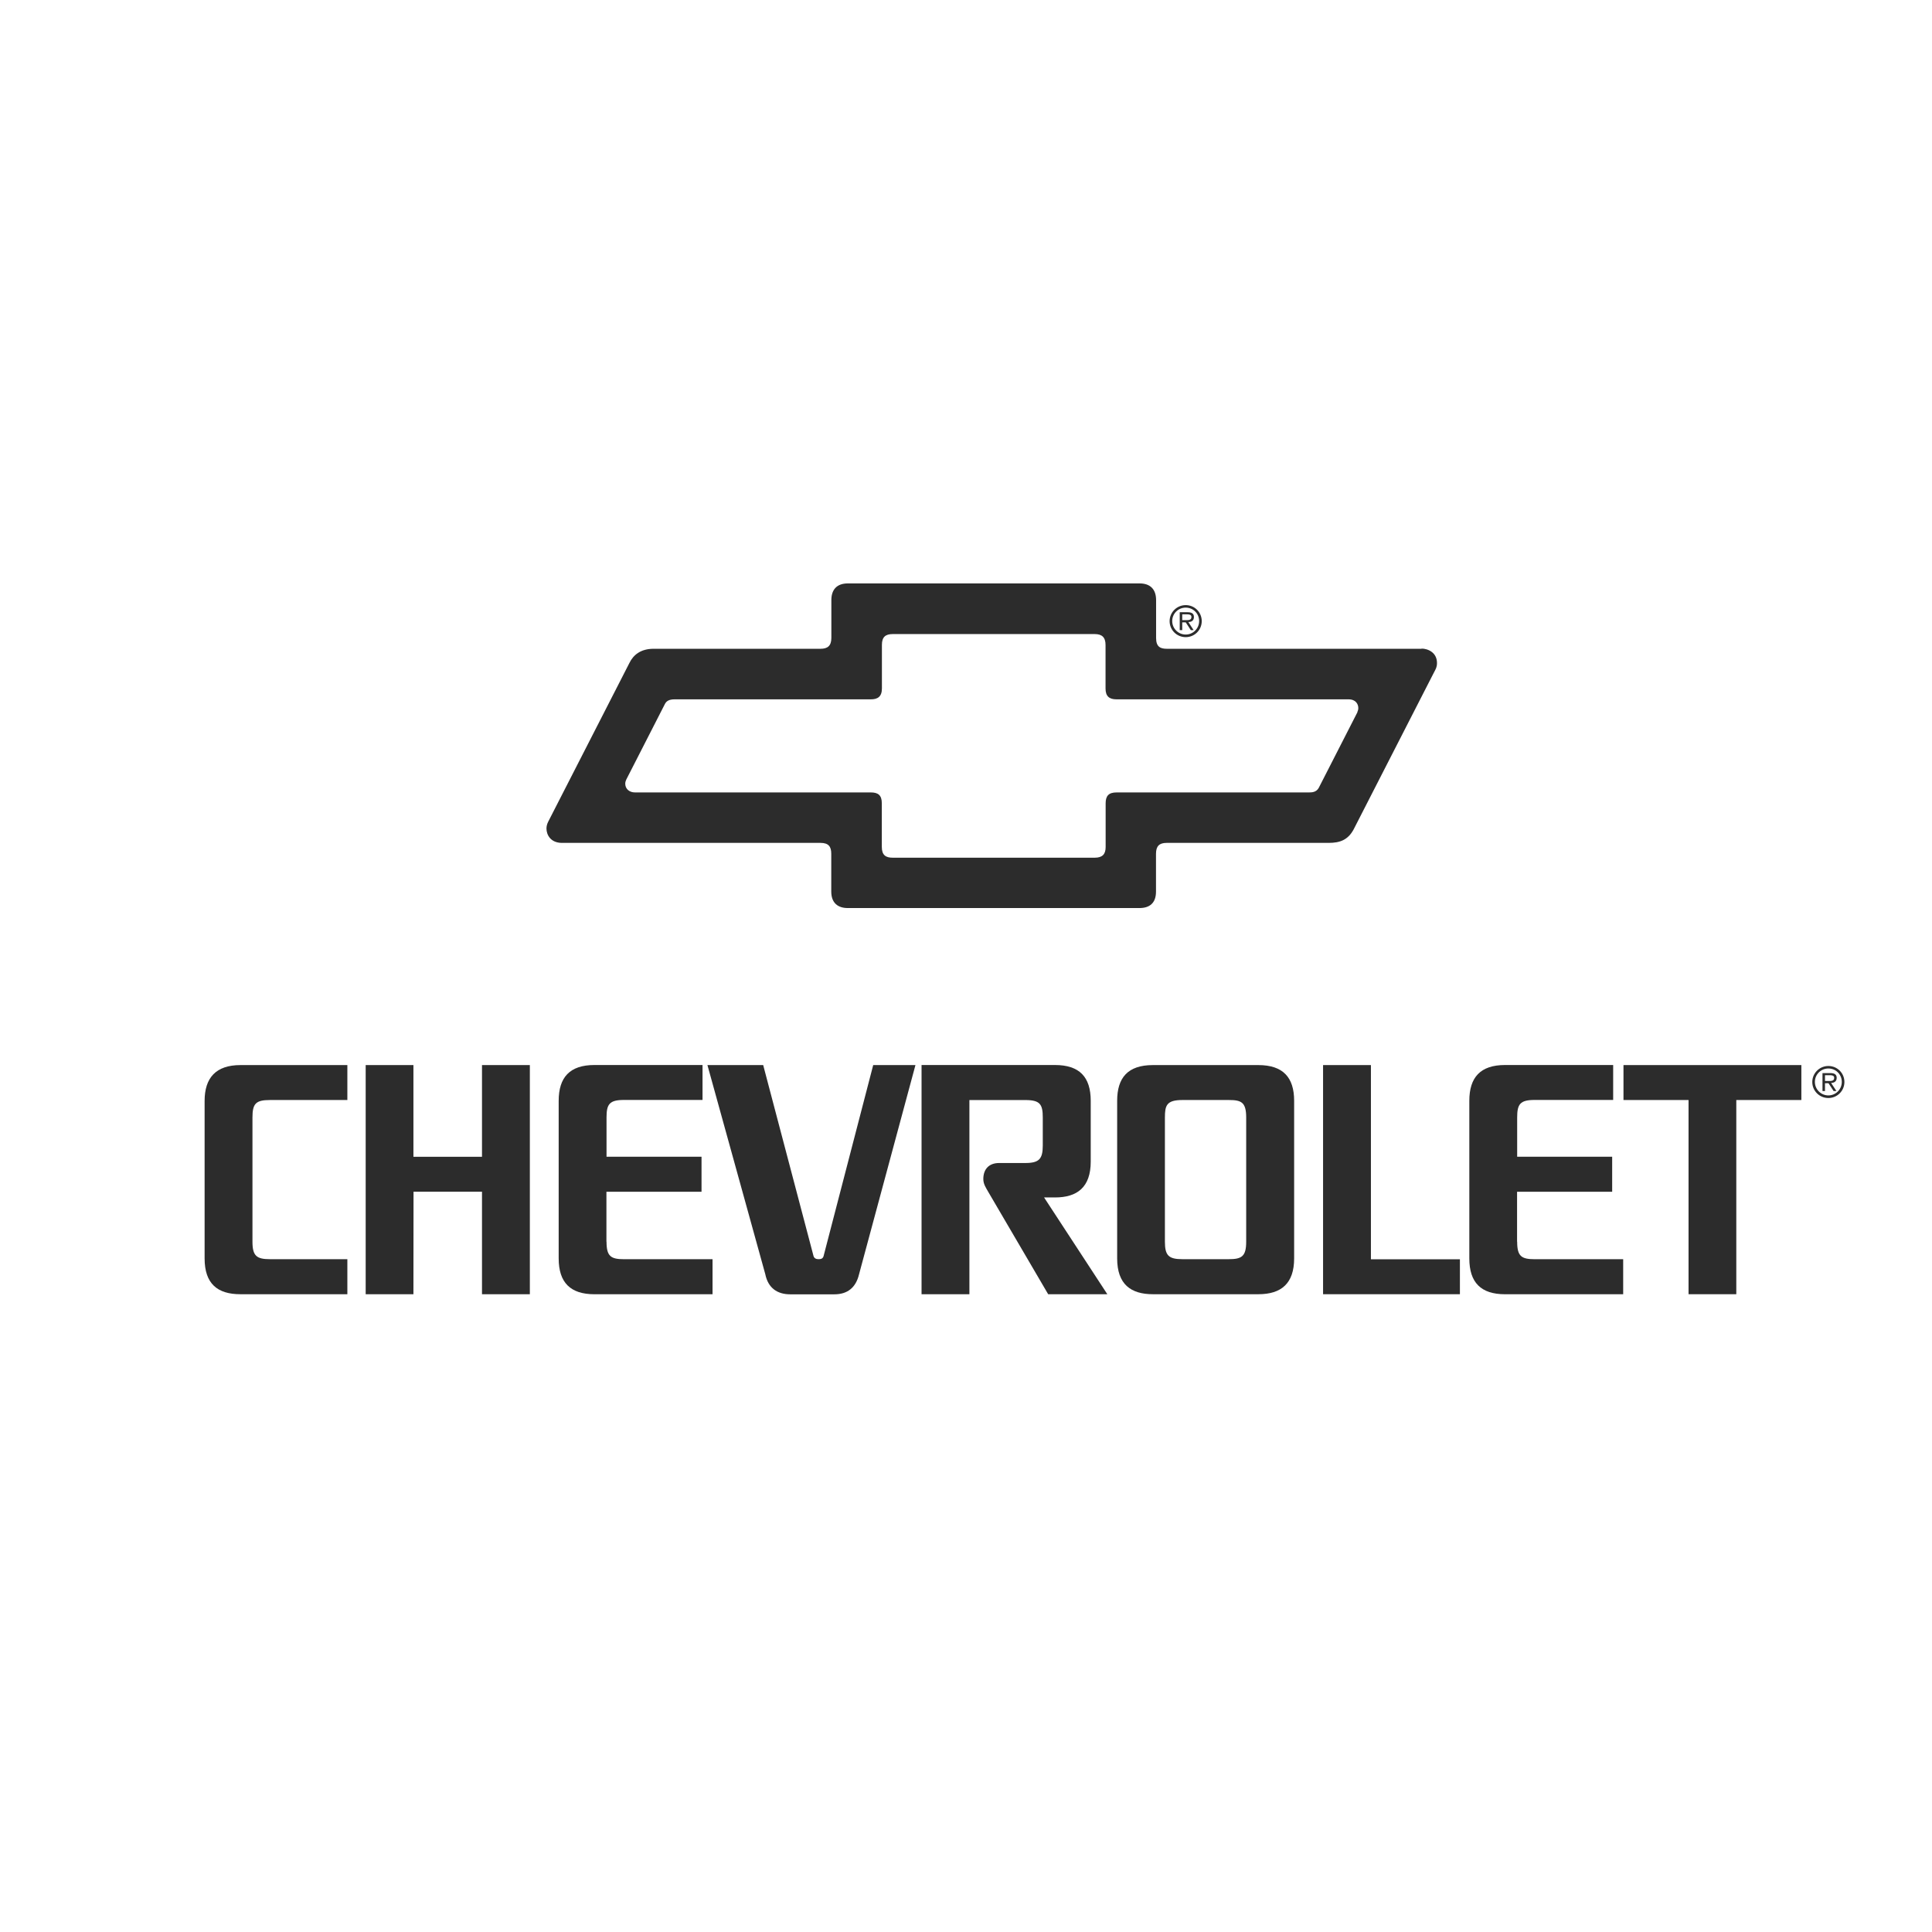
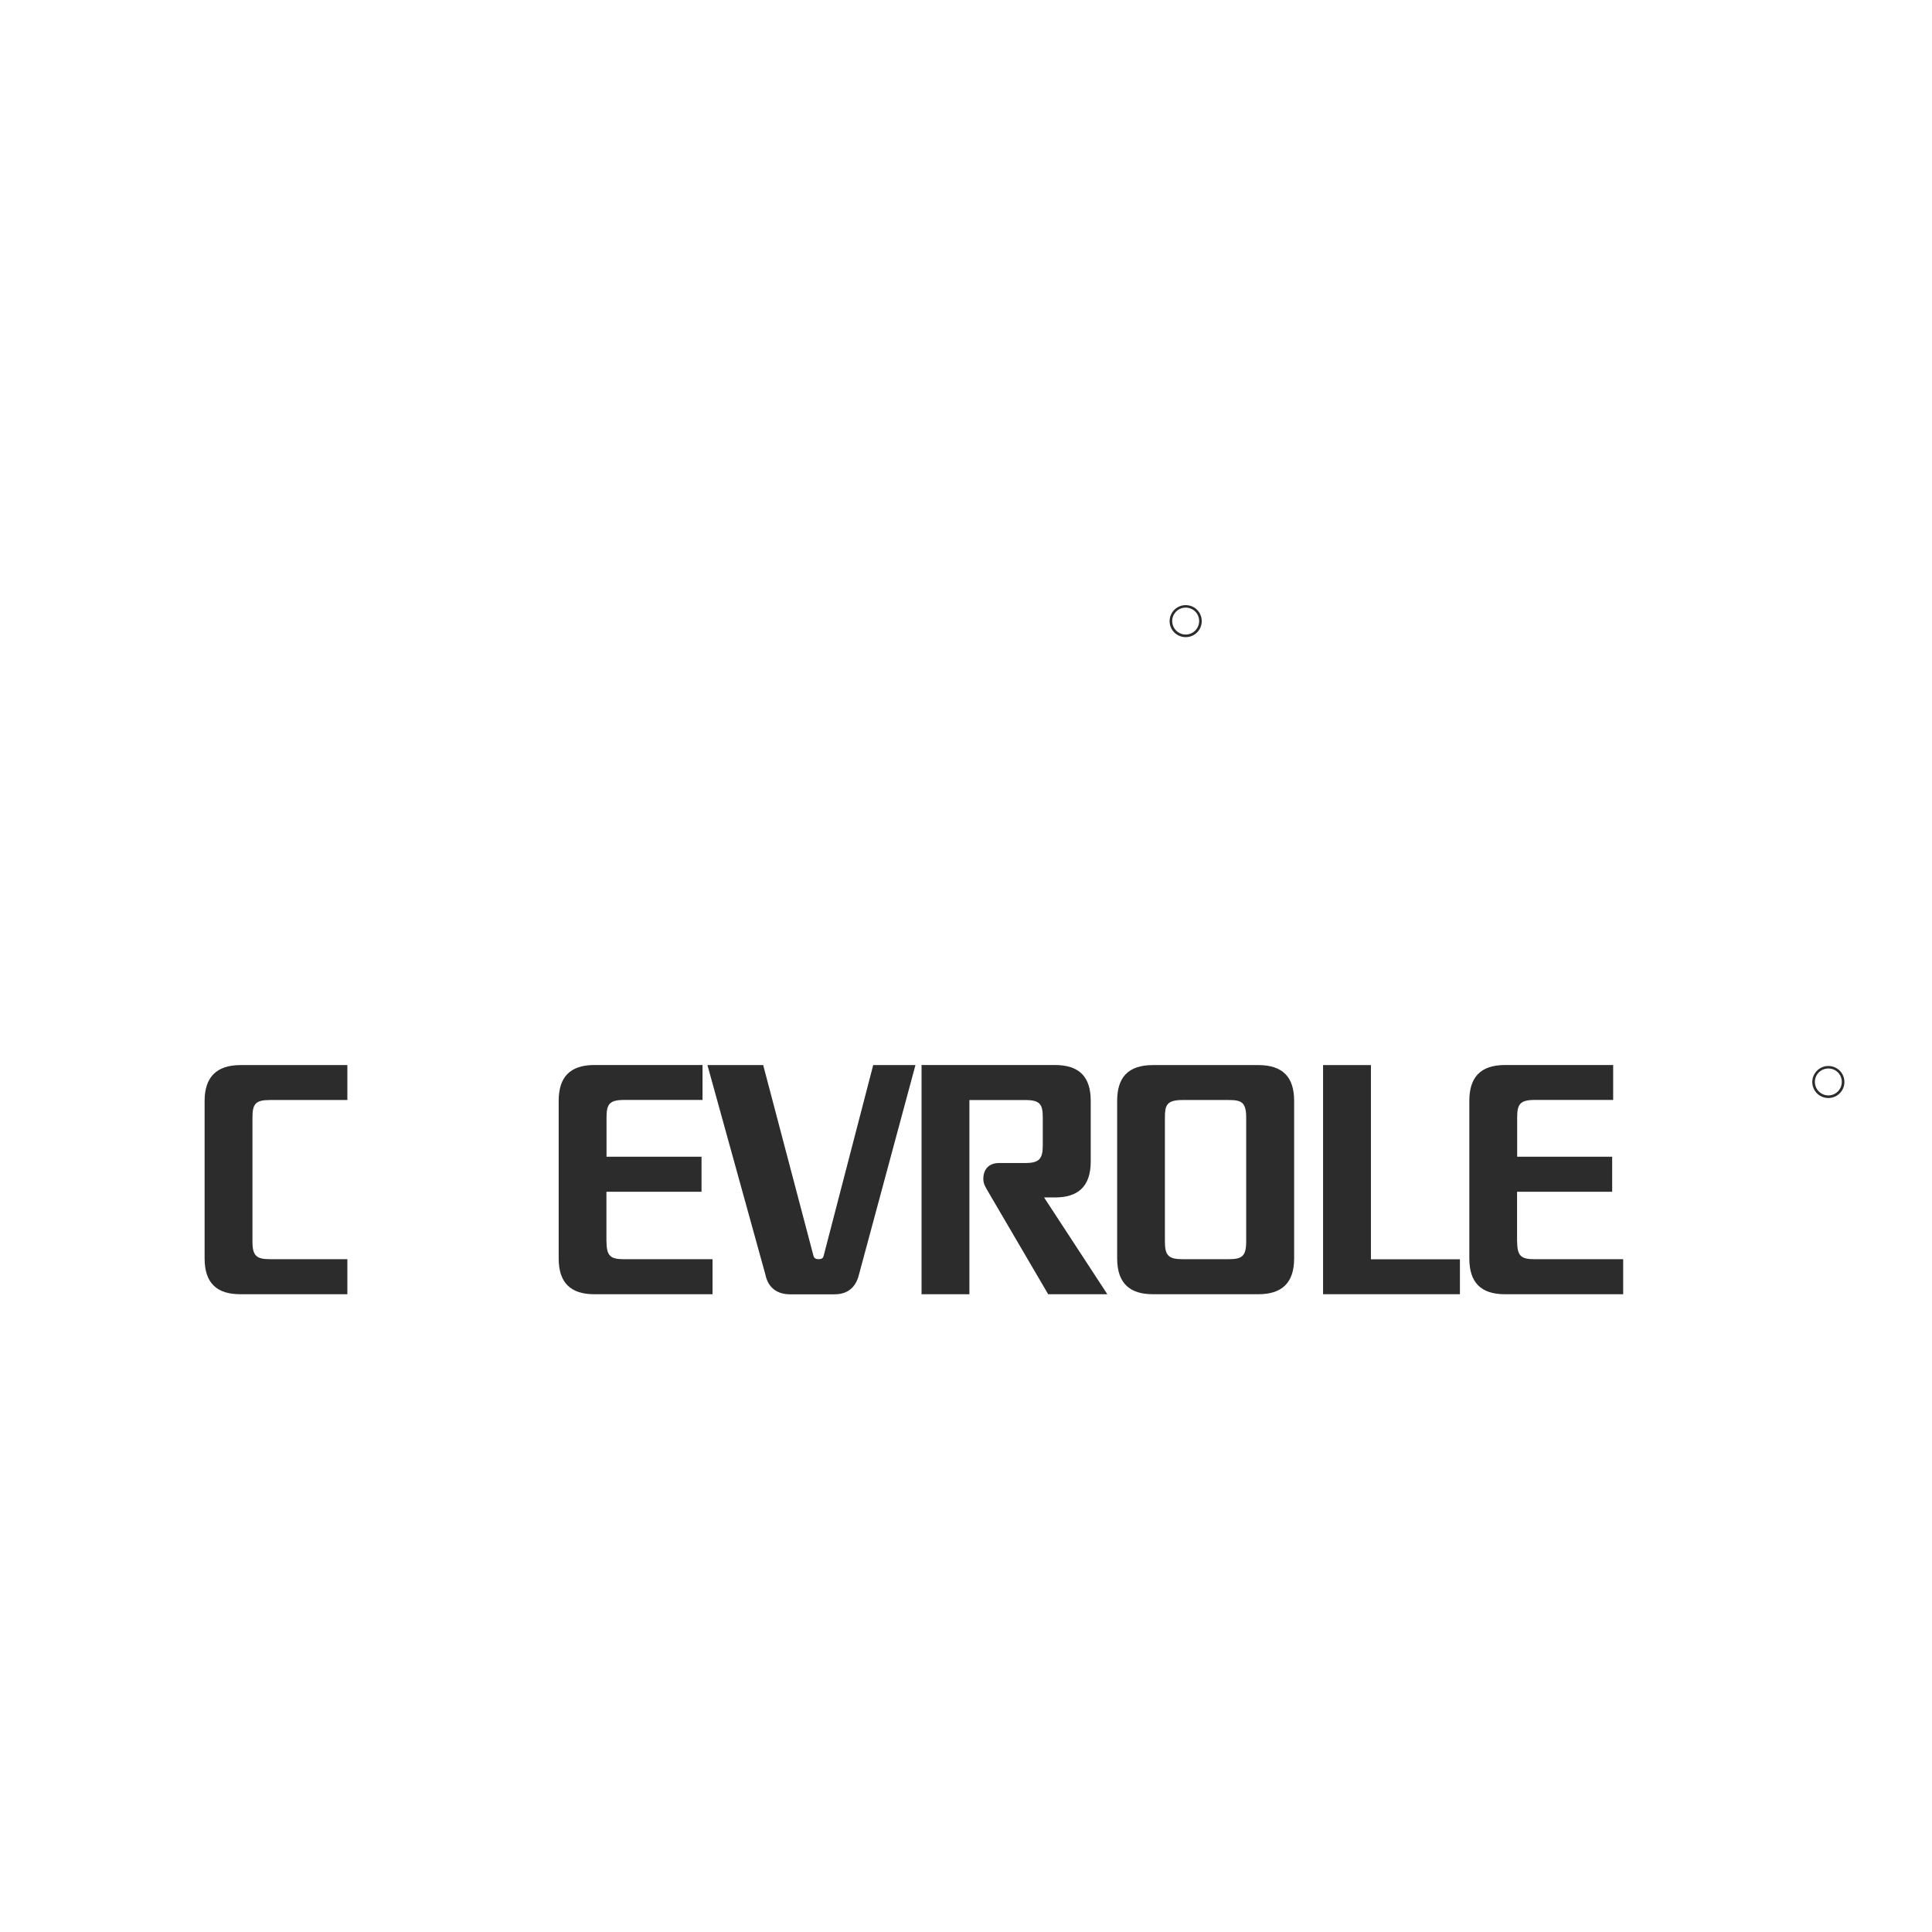
<svg xmlns="http://www.w3.org/2000/svg" width="193" height="193" viewBox="0 0 193 193" fill="none">
-   <path fill-rule="evenodd" clip-rule="evenodd" d="M48.15 115.558H41.3V106.398H36.53V129.288H41.3L41.31 119.048H48.15V129.288H52.93V106.398H48.15V115.558Z" fill="#2C2C2C" />
-   <path fill-rule="evenodd" clip-rule="evenodd" d="M162.18 106.398V109.888H168.68V129.288H173.45V109.888H179.95V106.398H162.18Z" fill="#2C2C2C" />
  <path fill-rule="evenodd" clip-rule="evenodd" d="M136.95 106.398H132.17V129.288H145.84V125.798H136.95V106.398Z" fill="#2C2C2C" />
-   <path fill-rule="evenodd" clip-rule="evenodd" d="M82.27 125.488C82.2 125.728 82.02 125.788 81.77 125.788C81.52 125.788 81.34 125.698 81.27 125.478L76.24 106.398H70.67L76.45 127.288C76.73 128.668 77.65 129.298 78.94 129.298H83.35C84.65 129.298 85.49 128.638 85.81 127.318L91.45 106.398H87.23L82.27 125.488Z" fill="#2C2C2C" />
+   <path fill-rule="evenodd" clip-rule="evenodd" d="M82.27 125.488C82.2 125.728 82.02 125.788 81.77 125.788C81.52 125.788 81.34 125.698 81.27 125.478L76.24 106.398H70.67L76.45 127.288C76.73 128.668 77.65 129.298 78.94 129.298H83.35C84.65 129.298 85.49 128.638 85.81 127.318L91.45 106.398H87.23L82.27 125.488" fill="#2C2C2C" />
  <path fill-rule="evenodd" clip-rule="evenodd" d="M20.44 109.968V125.708C20.44 128.258 21.74 129.288 24.01 129.288H34.7V125.788H26.97C25.64 125.788 25.22 125.468 25.22 124.038V111.638C25.22 110.258 25.54 109.888 26.97 109.888H34.7V106.398H24.02C21.58 106.398 20.44 107.658 20.44 109.978V109.968Z" fill="#2C2C2C" />
  <path fill-rule="evenodd" clip-rule="evenodd" d="M60.58 124.041V119.051H70.08V115.551H60.59V111.631C60.59 110.301 60.88 109.881 62.34 109.881H70.18V106.391H59.38C56.91 106.391 55.81 107.631 55.81 109.971V125.711C55.81 128.131 56.99 129.291 59.38 129.291H71.18V125.791H62.34C61.01 125.791 60.59 125.491 60.59 124.041H60.58Z" fill="#2C2C2C" />
  <path fill-rule="evenodd" clip-rule="evenodd" d="M105.39 119.621C107.6 119.621 108.96 118.611 108.96 116.041V109.971C108.96 107.581 107.83 106.391 105.38 106.391H92.06V129.291H96.84V109.891H102.42C103.9 109.891 104.17 110.311 104.17 111.641V114.431C104.17 115.781 103.8 116.181 102.42 116.181H99.81C98.8 116.181 98.23 116.791 98.23 117.781C98.23 118.281 98.48 118.631 98.68 118.991L104.71 129.291H110.62L104.3 119.621H105.37H105.39Z" fill="#2C2C2C" />
  <path fill-rule="evenodd" clip-rule="evenodd" d="M125.7 106.398H115.17C112.65 106.398 111.6 107.678 111.6 109.968V125.708C111.6 128.308 112.98 129.288 115.17 129.288H120.47H125.71C128 129.288 129.28 128.208 129.28 125.708V109.968C129.28 107.628 128.17 106.398 125.7 106.398ZM122.75 125.788H118.12C116.74 125.788 116.37 125.418 116.37 124.038V111.638C116.37 110.438 116.53 109.888 118.12 109.888H122.75C124 109.888 124.49 110.098 124.49 111.638V124.038C124.49 125.518 124.04 125.788 122.74 125.788H122.75Z" fill="#2C2C2C" />
  <path fill-rule="evenodd" clip-rule="evenodd" d="M151.55 124.041V119.051H161.05V115.551H151.56V111.631C151.56 110.301 151.85 109.881 153.31 109.881H161.15V106.391H150.35C147.88 106.391 146.78 107.631 146.78 109.971V125.711C146.78 128.131 147.95 129.291 150.35 129.291H162.15V125.791H153.31C151.98 125.791 151.56 125.491 151.56 124.041H151.55Z" fill="#2C2C2C" />
-   <path fill-rule="evenodd" clip-rule="evenodd" d="M142.02 64.811H116.57C115.92 64.811 115.49 64.621 115.49 63.731V59.951C115.49 58.861 114.9 58.281 113.84 58.281H84.7C83.61 58.281 83.05 58.891 83.05 59.941V63.721C83.05 64.521 82.67 64.811 81.97 64.811H65.29C64.01 64.811 63.27 65.421 62.88 66.221L54.76 82.091C54.66 82.291 54.59 82.521 54.59 82.761C54.59 83.391 55 84.201 56.14 84.201H81.96C82.76 84.201 83.04 84.561 83.04 85.281V89.061C83.04 90.201 83.7 90.711 84.69 90.711H99.26H113.83C114.82 90.711 115.48 90.231 115.48 89.071V85.291C115.48 84.521 115.81 84.201 116.55 84.201H132.74C133.86 84.201 134.66 83.901 135.22 82.861L143.25 67.171C143.43 66.831 143.55 66.641 143.55 66.231C143.55 65.171 142.63 64.791 142 64.791L142.02 64.811ZM135.61 71.131L131.74 78.701C131.5 79.141 131.07 79.161 130.76 79.161H111.54C110.74 79.161 110.45 79.521 110.45 80.251V84.611C110.45 85.331 110.13 85.681 109.36 85.681H89.18C88.5 85.681 88.09 85.441 88.09 84.601V80.241C88.09 79.441 87.72 79.161 87 79.161H63.44C62.86 79.161 62.46 78.801 62.46 78.291C62.46 78.141 62.5 78.011 62.56 77.881L66.43 70.311C66.58 70.041 66.82 69.861 67.41 69.861H87C87.68 69.861 88.1 69.591 88.1 68.771V64.421C88.1 63.651 88.44 63.341 89.18 63.341H109.36C110.08 63.341 110.44 63.661 110.44 64.431V68.781C110.44 69.531 110.79 69.861 111.53 69.861H134.71C135.45 69.861 135.69 70.351 135.69 70.731C135.69 70.881 135.65 71.011 135.59 71.141L135.61 71.131Z" fill="#2C2C2C" />
-   <path fill-rule="evenodd" clip-rule="evenodd" d="M119.27 61.63C119.27 61.24 118.96 61.16 118.63 61.16H117.85V62.95H118.1V62.17H118.45L118.96 62.95H119.24L118.71 62.14C119.03 62.14 119.27 61.99 119.27 61.63ZM118.57 61.95H118.1V61.37H118.58C118.77 61.37 119.02 61.39 119.02 61.63C119.02 61.81 118.94 61.95 118.58 61.95H118.57Z" fill="#2C2C2C" />
  <path fill-rule="evenodd" clip-rule="evenodd" d="M118.45 60.449C117.56 60.449 116.84 61.169 116.84 62.049C116.84 62.929 117.55 63.649 118.45 63.649C119.33 63.649 120.05 62.939 120.05 62.049C120.05 61.159 119.34 60.449 118.45 60.449ZM118.45 63.389C117.7 63.389 117.1 62.779 117.1 62.039C117.1 61.299 117.7 60.699 118.45 60.699C119.2 60.699 119.79 61.299 119.79 62.039C119.79 62.779 119.19 63.389 118.45 63.389Z" fill="#2C2C2C" />
-   <path fill-rule="evenodd" clip-rule="evenodd" d="M183.48 107.669C183.48 107.279 183.17 107.199 182.84 107.199H182.06V108.989H182.31V108.209H182.66L183.17 108.989H183.45L182.92 108.179C183.24 108.179 183.48 108.019 183.48 107.669ZM182.78 107.989H182.31V107.409H182.79C182.98 107.409 183.23 107.429 183.23 107.669C183.23 107.849 183.15 107.989 182.79 107.989H182.78Z" fill="#2C2C2C" />
  <path fill-rule="evenodd" clip-rule="evenodd" d="M182.65 106.488C181.76 106.488 181.04 107.208 181.04 108.088C181.04 108.968 181.75 109.688 182.65 109.688C183.53 109.688 184.25 108.978 184.25 108.088C184.25 107.198 183.54 106.488 182.65 106.488ZM182.65 109.428C181.9 109.428 181.3 108.818 181.3 108.078C181.3 107.338 181.9 106.738 182.65 106.738C183.4 106.738 183.99 107.338 183.99 108.078C183.99 108.818 183.39 109.428 182.65 109.428Z" fill="#2C2C2C" />
</svg>